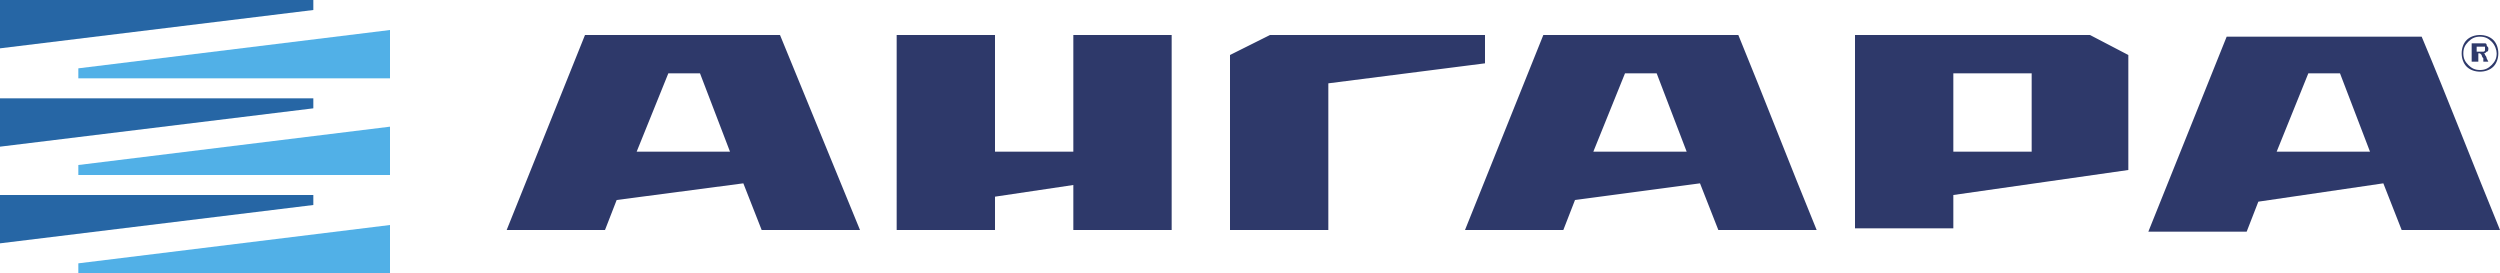
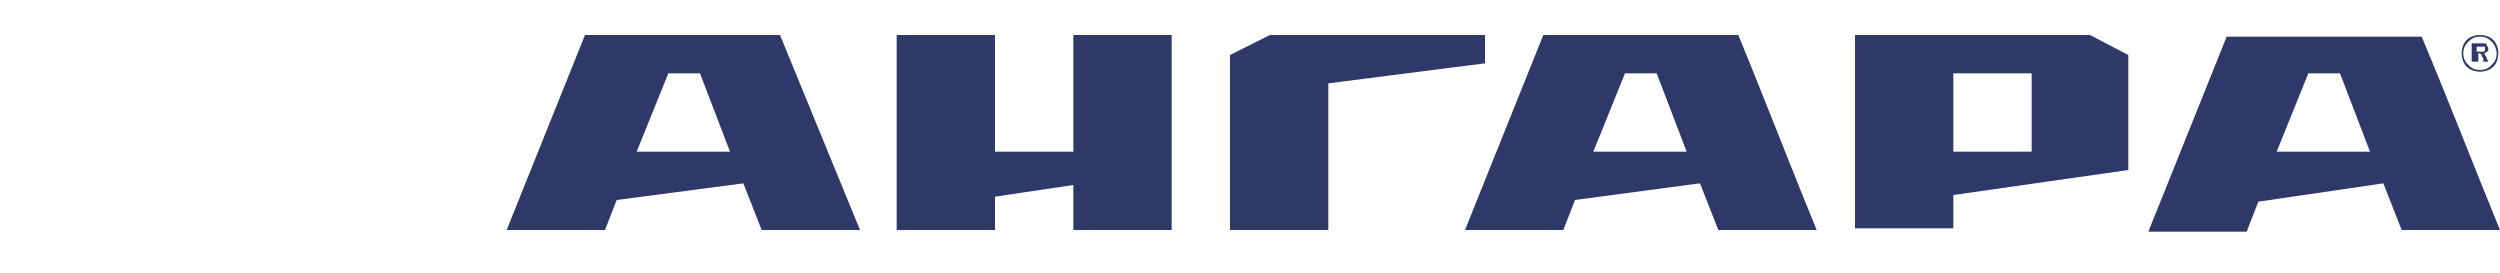
<svg xmlns="http://www.w3.org/2000/svg" version="1.1" id="Layer_1" x="0px" y="0px" viewBox="0 0 150 16.4" style="enable-background:new 0 0 150 16.4;" xml:space="preserve">
  <style type="text/css">
	.st0{fill:#2E396A;}
	.st1{fill:#2666A5;}
	.st2{fill:#51B0E7;}
</style>
  <g>
-     <path class="st0" d="M117.2,9.1h4.7V4.4h-4.7V9.1z M127.7,10.2l-10.5,1.5v2h-5.9V2.1h14.1l2.3,1.2V10.2z M70.3,13.8h-5.9v-2.7   l-4.7,0.7v2h-5.9V2.1h5.9v7h4.7v-7h5.9V13.8z M148.6,3.1h0.2c0.1,0,0.2,0,0.2,0c0,0,0.1,0,0.1-0.1c0,0,0-0.1,0-0.1c0,0,0-0.1,0-0.1   c0,0-0.1,0-0.1,0c0,0-0.1,0-0.2,0h-0.2V3.1z M148.3,3.8V2.6h0.5c0.1,0,0.2,0,0.3,0c0.1,0,0.1,0.1,0.1,0.1c0,0.1,0.1,0.1,0.1,0.2   c0,0.1,0,0.2-0.1,0.2c-0.1,0.1-0.1,0.1-0.2,0.1c0.1,0,0.1,0.1,0.1,0.1c0,0,0.1,0.1,0.1,0.2l0.1,0.2h-0.3L149,3.5   c-0.1-0.1-0.1-0.2-0.1-0.2c0,0,0,0-0.1-0.1c0,0-0.1,0-0.1,0h0v0.5H148.3z M149.5,2.5c-0.2-0.2-0.4-0.3-0.7-0.3   c-0.3,0-0.5,0.1-0.7,0.3c-0.2,0.2-0.3,0.4-0.3,0.7c0,0.3,0.1,0.5,0.3,0.7c0.2,0.2,0.4,0.3,0.7,0.3c0.3,0,0.5-0.1,0.7-0.3   c0.2-0.2,0.3-0.4,0.3-0.7C149.8,3,149.7,2.7,149.5,2.5z M148.8,2.1c0.3,0,0.6,0.1,0.8,0.3c0.2,0.2,0.3,0.5,0.3,0.8   c0,0.3-0.1,0.6-0.3,0.8c-0.2,0.2-0.5,0.3-0.8,0.3c-0.3,0-0.6-0.1-0.8-0.3c-0.2-0.2-0.3-0.5-0.3-0.8c0-0.3,0.1-0.6,0.3-0.8   C148.2,2.2,148.5,2.1,148.8,2.1z M76.2,2.1l-2.4,1.2v10.5h5.9V5l9.4-1.2V2.1H76.2z M150,13.8h-5.9l-1.1-2.8l-7.5,1.1l-0.7,1.8h-5.9   l4.7-11.7h11.7C146.9,6,148.4,9.9,150,13.8z M140.4,4.4h-1.9l-1.9,4.7h5.6C141.6,7.5,141,6,140.4,4.4z M109,13.8h-5.9l-1.1-2.8   L94.5,12l-0.7,1.8h-5.9l4.7-11.7h11.7C105.9,6,107.4,9.9,109,13.8z M99.4,4.4h-1.9l-1.9,4.7h5.6C100.6,7.5,100,6,99.4,4.4z    M51.6,13.8h-5.9l-1.1-2.8L37,12l-0.7,1.8h-5.9l4.7-11.7h11.7C48.4,6,50,9.9,51.6,13.8z M42,4.4h-1.9l-1.9,4.7h5.6   C43.2,7.5,42.6,6,42,4.4z" />
-     <path class="st1" d="M0,11.7v2.9l18.8-2.3v-0.6H0z M0,5.9v2.9l18.8-2.3V5.9H0z M0,0v2.9l18.8-2.3V0H0z" />
-     <path class="st2" d="M23.4,4.7V1.8L4.7,4.1v0.6H23.4z M23.4,10.5V7.6L4.7,9.9v0.6H23.4z M23.4,16.4v-2.9L4.7,15.8v0.6H23.4z" />
+     <path class="st0" d="M117.2,9.1h4.7V4.4h-4.7V9.1z M127.7,10.2l-10.5,1.5v2h-5.9V2.1h14.1l2.3,1.2V10.2z M70.3,13.8h-5.9v-2.7   l-4.7,0.7v2h-5.9V2.1h5.9v7h4.7v-7h5.9V13.8z M148.6,3.1h0.2c0.1,0,0.2,0,0.2,0c0,0,0.1,0,0.1-0.1c0,0,0-0.1,0-0.1c0,0,0-0.1,0-0.1   c0,0-0.1,0-0.1,0c0,0-0.1,0-0.2,0h-0.2V3.1z M148.3,3.8V2.6h0.5c0.1,0,0.2,0,0.3,0c0.1,0,0.1,0.1,0.1,0.1c0,0.1,0.1,0.1,0.1,0.2   c0,0.1,0,0.2-0.1,0.2c-0.1,0.1-0.1,0.1-0.2,0.1c0.1,0,0.1,0.1,0.1,0.1c0,0,0.1,0.1,0.1,0.2l0.1,0.2h-0.3L149,3.5   c-0.1-0.1-0.1-0.2-0.1-0.2c0,0,0,0-0.1-0.1c0,0-0.1,0-0.1,0h0v0.5H148.3z M149.5,2.5c-0.2-0.2-0.4-0.3-0.7-0.3   c-0.3,0-0.5,0.1-0.7,0.3c-0.2,0.2-0.3,0.4-0.3,0.7c0,0.3,0.1,0.5,0.3,0.7c0.2,0.2,0.4,0.3,0.7,0.3c0.3,0,0.5-0.1,0.7-0.3   c0.2-0.2,0.3-0.4,0.3-0.7C149.8,3,149.7,2.7,149.5,2.5z M148.8,2.1c0.3,0,0.6,0.1,0.8,0.3c0.2,0.2,0.3,0.5,0.3,0.8   c0,0.3-0.1,0.6-0.3,0.8c-0.2,0.2-0.5,0.3-0.8,0.3c-0.3,0-0.6-0.1-0.8-0.3c-0.2-0.2-0.3-0.5-0.3-0.8c0-0.3,0.1-0.6,0.3-0.8   C148.2,2.2,148.5,2.1,148.8,2.1z M76.2,2.1l-2.4,1.2v10.5h5.9V5l9.4-1.2V2.1H76.2z M150,13.8h-5.9l-1.1-2.8l-7.5,1.1l-0.7,1.8h-5.9   l4.7-11.7h11.7C146.9,6,148.4,9.9,150,13.8z M140.4,4.4h-1.9l-1.9,4.7h5.6C141.6,7.5,141,6,140.4,4.4z M109,13.8h-5.9l-1.1-2.8   L94.5,12l-0.7,1.8h-5.9l4.7-11.7h11.7C105.9,6,107.4,9.9,109,13.8z M99.4,4.4h-1.9l-1.9,4.7h5.6C100.6,7.5,100,6,99.4,4.4z    M51.6,13.8h-5.9l-1.1-2.8L37,12l-0.7,1.8h-5.9l4.7-11.7h11.7C48.4,6,50,9.9,51.6,13.8M42,4.4h-1.9l-1.9,4.7h5.6   C43.2,7.5,42.6,6,42,4.4z" />
  </g>
</svg>